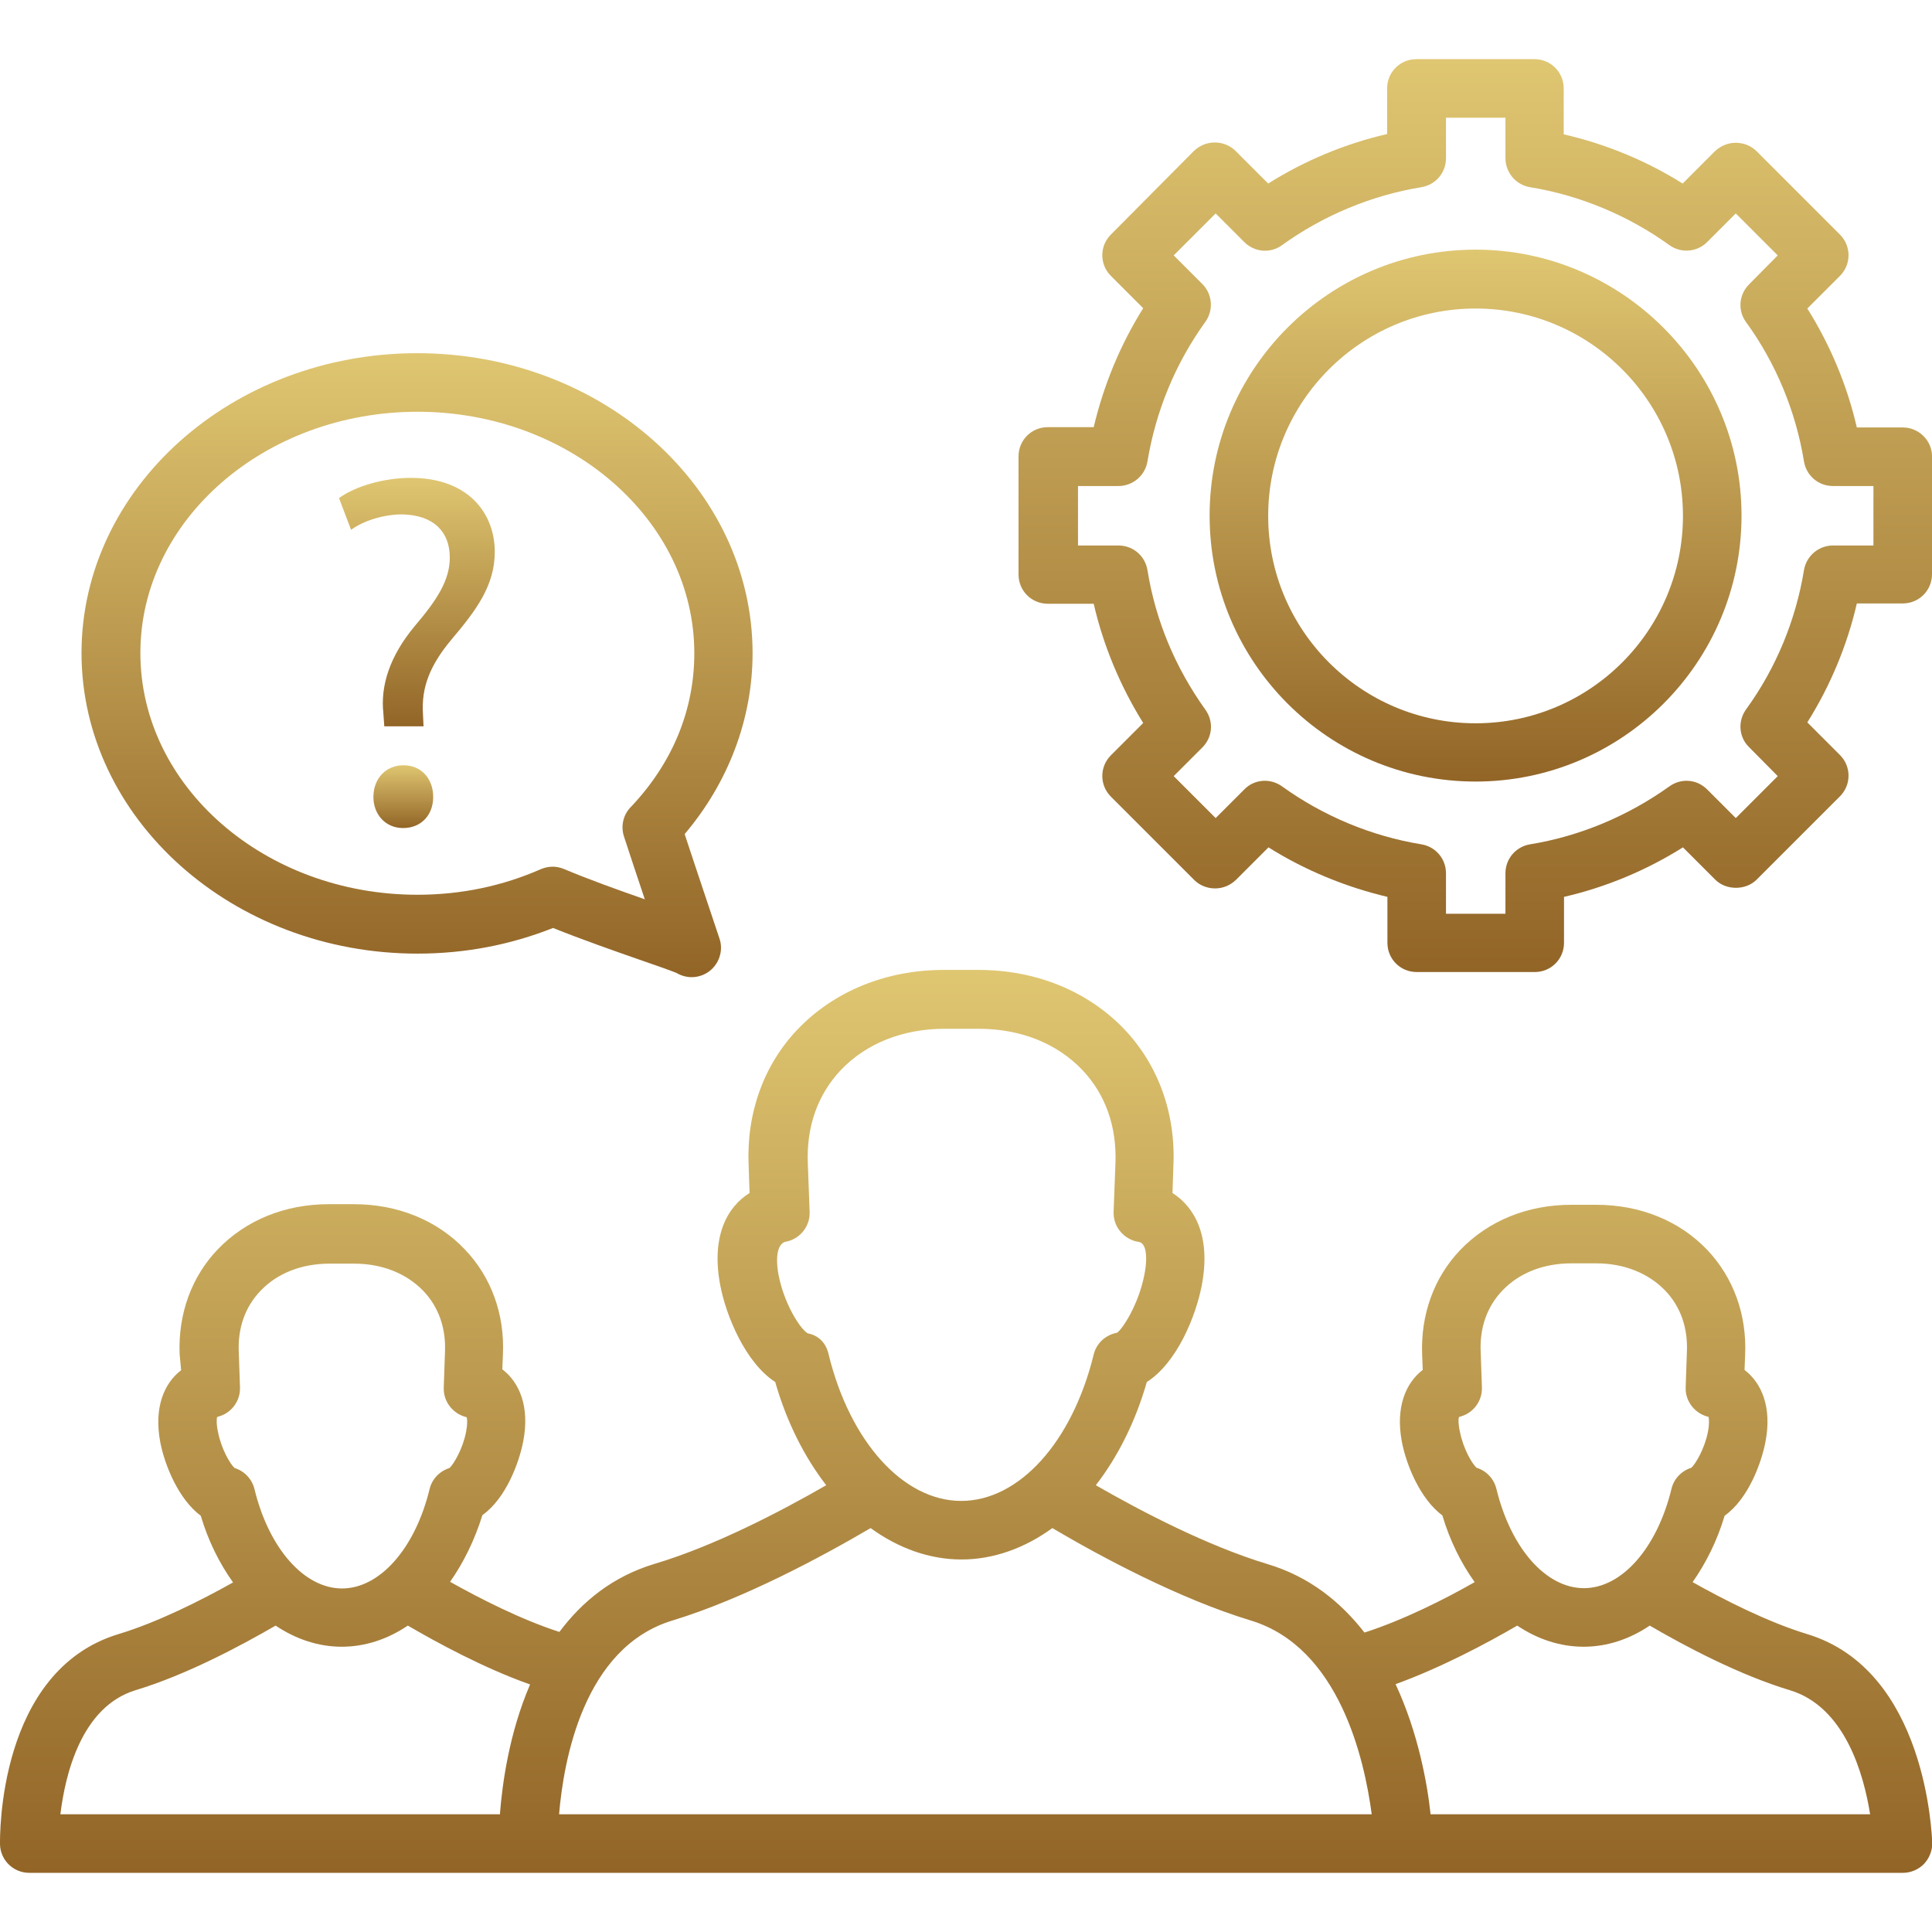
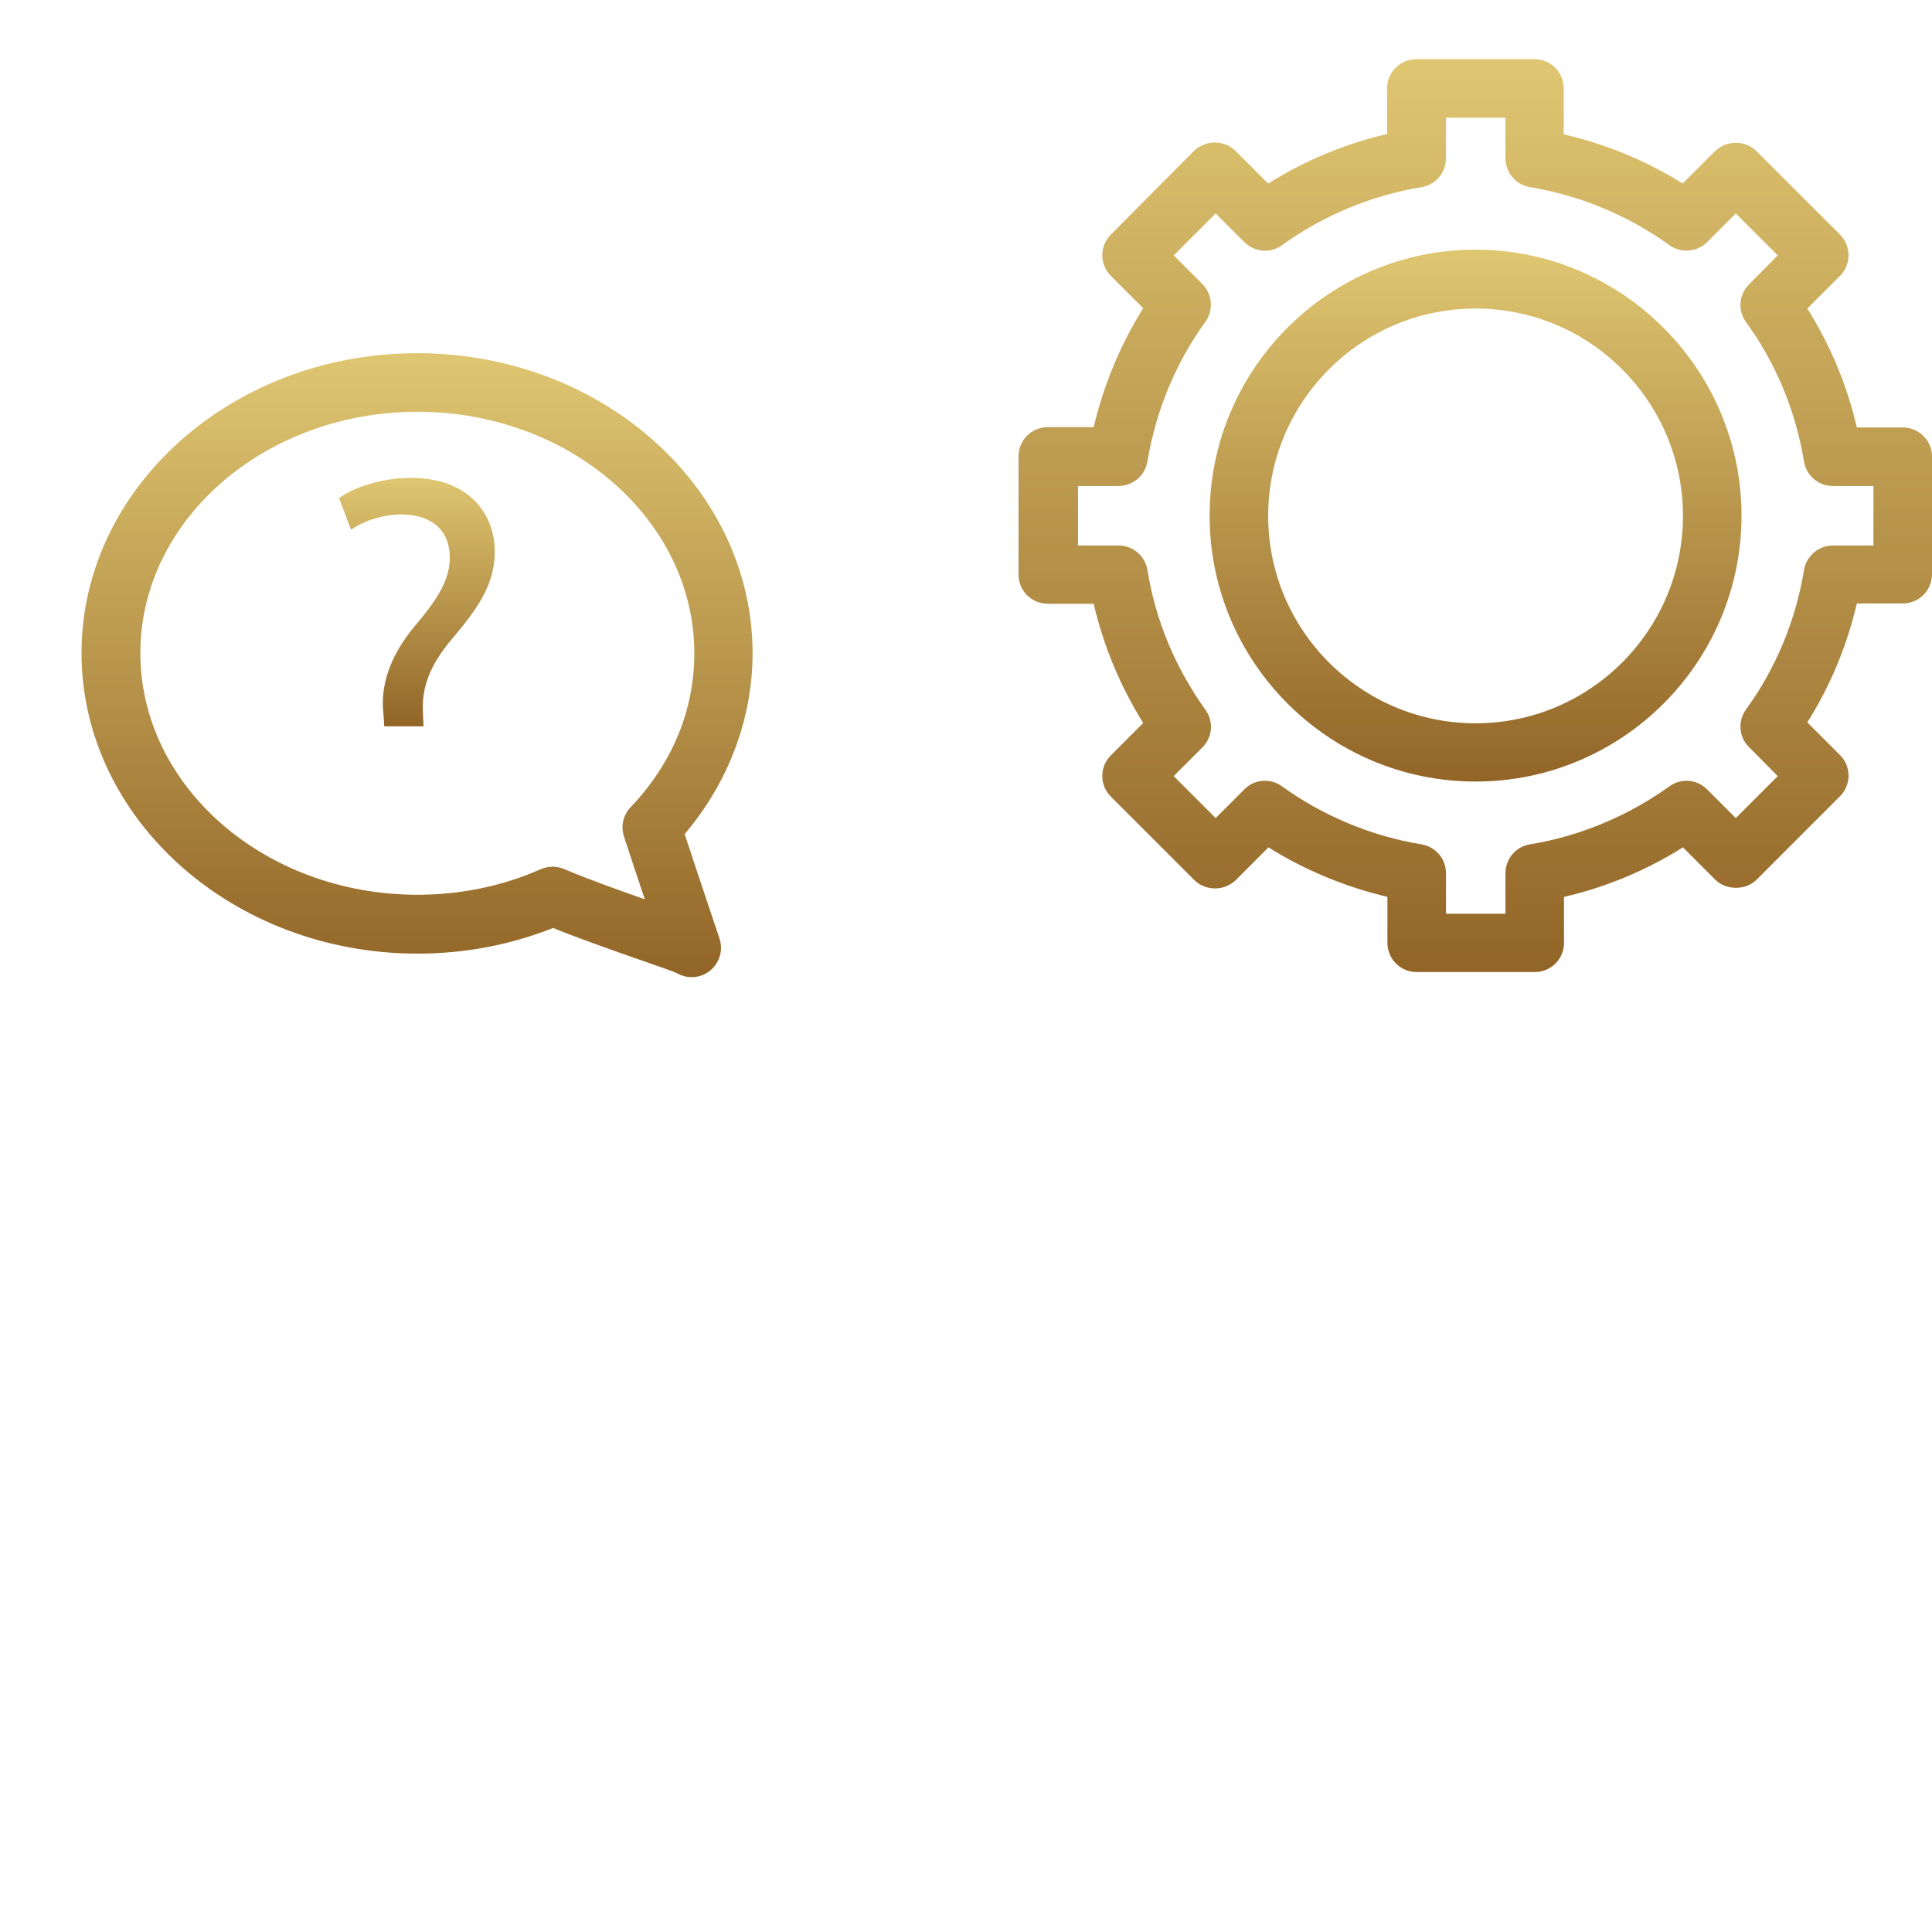
<svg xmlns="http://www.w3.org/2000/svg" width="64" height="64" viewBox="0 0 64 64" fill="none">
  <g clip-path="url(#clip0_4983_185)">
-     <path d="M59.86 54.13C58.55 53.73 57.1 52.99 56.07 52.41C56.51 51.78 56.88 51.05 57.13 50.21C57.92 49.65 58.35 48.45 58.48 47.78C58.71 46.61 58.35 45.81 57.79 45.38L57.81 44.88C57.87 43.55 57.42 42.32 56.56 41.41C55.64 40.44 54.33 39.91 52.88 39.91H52.05C50.6 39.91 49.3 40.44 48.37 41.41C47.5 42.32 47.06 43.55 47.11 44.87L47.13 45.38C46.57 45.81 46.22 46.61 46.44 47.77C46.59 48.54 47.05 49.66 47.78 50.2C48.03 51.04 48.4 51.78 48.85 52.41C47.87 52.97 46.48 53.67 45.2 54.08C44.42 53.08 43.39 52.23 41.98 51.81C40 51.21 37.83 50.08 36.3 49.2C37.02 48.27 37.61 47.11 37.99 45.78C38.98 45.15 39.61 43.62 39.81 42.58C40.12 40.96 39.58 39.99 38.84 39.52L38.87 38.62C38.95 36.88 38.37 35.28 37.24 34.09C36.03 32.83 34.32 32.13 32.41 32.13H31.26C29.36 32.13 27.64 32.83 26.43 34.09C25.3 35.27 24.72 36.88 24.8 38.61L24.83 39.52C24.09 39.98 23.55 40.95 23.86 42.58C24.05 43.58 24.69 45.14 25.68 45.78C26.06 47.11 26.65 48.27 27.37 49.2C25.84 50.08 23.67 51.21 21.7 51.8C20.29 52.22 19.28 53.06 18.53 54.06C17.26 53.65 15.89 52.95 14.91 52.4C15.35 51.77 15.72 51.03 15.98 50.19C16.77 49.63 17.2 48.43 17.33 47.76C17.56 46.59 17.2 45.79 16.64 45.36L16.66 44.86C16.72 43.53 16.27 42.3 15.4 41.39C14.48 40.42 13.17 39.89 11.72 39.89H10.89C9.44 39.89 8.14 40.42 7.21 41.39C6.34 42.3 5.9 43.53 5.95 44.85L6 45.39C5.44 45.82 5.09 46.62 5.31 47.78C5.46 48.55 5.92 49.67 6.65 50.21C6.9 51.05 7.27 51.79 7.72 52.42C6.65 53.02 5.22 53.74 3.93 54.13C-0.08 55.34 0 60.85 0 61.09C0.01 61.62 0.44 62.04 0.97 62.04H17.51H46.5H63.04C63.3 62.04 63.55 61.93 63.73 61.75C63.91 61.56 64.01 61.31 64.01 61.05C63.99 60.81 63.83 55.33 59.86 54.13ZM48.33 46.94C48.34 46.94 48.35 46.94 48.36 46.93C48.8 46.82 49.11 46.41 49.09 45.95L49.05 44.79C49.01 43.99 49.26 43.28 49.77 42.75C50.32 42.17 51.13 41.85 52.05 41.85H52.88C53.79 41.85 54.6 42.17 55.16 42.75C55.67 43.28 55.92 43.99 55.88 44.8L55.84 45.95C55.82 46.41 56.13 46.81 56.57 46.93C56.58 46.93 56.59 46.93 56.6 46.94C56.61 47.01 56.63 47.15 56.58 47.42C56.47 47.99 56.17 48.49 56.03 48.62C55.71 48.72 55.45 48.98 55.37 49.32C54.89 51.29 53.72 52.61 52.47 52.61C51.21 52.61 50.05 51.29 49.57 49.32C49.49 48.99 49.24 48.72 48.91 48.62C48.76 48.48 48.47 47.99 48.36 47.42C48.3 47.15 48.31 47 48.33 46.94ZM26.76 44.17C26.53 44.05 25.98 43.22 25.79 42.23C25.72 41.87 25.68 41.26 26 41.14C26.03 41.13 26.06 41.13 26.09 41.12C26.53 41.01 26.84 40.6 26.82 40.14L26.76 38.54C26.71 37.32 27.09 36.25 27.86 35.44C28.7 34.56 29.92 34.08 31.28 34.08H32.43C33.8 34.08 35.01 34.56 35.85 35.44C36.62 36.25 37 37.32 36.95 38.55L36.89 40.14C36.87 40.6 37.18 41 37.62 41.12C37.64 41.12 37.71 41.14 37.73 41.14C38.03 41.2 37.99 41.84 37.91 42.22C37.72 43.22 37.17 44.05 37 44.15C36.62 44.22 36.32 44.5 36.23 44.87C35.52 47.77 33.76 49.72 31.84 49.72C29.93 49.72 28.16 47.77 27.45 44.87C27.37 44.5 27.13 44.24 26.76 44.17ZM7.19 46.94C7.2 46.94 7.21 46.94 7.22 46.93C7.66 46.82 7.97 46.41 7.95 45.95L7.91 44.8C7.87 44 8.12 43.29 8.63 42.76C9.18 42.18 9.99 41.86 10.91 41.86H11.74C12.65 41.86 13.46 42.18 14.02 42.76C14.53 43.29 14.78 44 14.74 44.81L14.7 45.96C14.68 46.42 14.99 46.82 15.43 46.94C15.44 46.94 15.45 46.94 15.46 46.95C15.48 47.02 15.49 47.16 15.44 47.43C15.33 48 15.03 48.5 14.89 48.63C14.57 48.73 14.31 48.99 14.23 49.33C13.75 51.3 12.58 52.62 11.33 52.62C10.08 52.62 8.91 51.3 8.43 49.33C8.35 49 8.1 48.73 7.77 48.63C7.62 48.49 7.33 48 7.22 47.43C7.16 47.15 7.18 47 7.19 46.94ZM4.49 55.99C6.15 55.49 7.94 54.54 9.13 53.85C9.8 54.3 10.55 54.55 11.32 54.55C12.1 54.55 12.84 54.3 13.51 53.85C14.47 54.41 16.03 55.26 17.56 55.8C16.87 57.4 16.64 59.07 16.56 60.1H2C2.16 58.79 2.69 56.54 4.49 55.99ZM18.52 60.1C18.67 58.32 19.33 54.57 22.28 53.68C24.64 52.96 27.22 51.57 28.84 50.62C29.75 51.28 30.78 51.66 31.85 51.66C32.92 51.66 33.95 51.28 34.86 50.62C36.47 51.57 39.06 52.96 41.43 53.68C44.37 54.57 45.2 58.29 45.44 60.1H18.52ZM47.39 60.1C47.28 59.08 46.98 57.4 46.23 55.79C47.75 55.24 49.3 54.41 50.26 53.85C50.93 54.3 51.68 54.55 52.46 54.55C53.24 54.55 53.98 54.3 54.65 53.85C55.83 54.54 57.63 55.49 59.29 55.99C61.12 56.54 61.74 58.78 61.95 60.1H47.39Z" fill="url(#paint0_linear_4983_185)" />
    <path d="M63.03 14.16H61.51C61.19 12.77 60.63 11.43 59.87 10.22L60.95 9.14C61.33 8.76 61.33 8.15 60.95 7.77L58.19 5.01C58.01 4.83 57.76 4.73 57.5 4.73C57.24 4.73 57 4.83 56.81 5.01L55.74 6.08C54.53 5.32 53.19 4.77 51.8 4.45V2.93C51.8 2.39 51.37 1.96 50.83 1.96H46.92C46.38 1.96 45.95 2.39 45.95 2.93V4.44C44.56 4.76 43.22 5.32 42.01 6.08L40.93 5C40.75 4.82 40.5 4.72 40.24 4.72C39.98 4.72 39.74 4.82 39.55 5L36.8 7.77C36.42 8.15 36.42 8.76 36.8 9.14L37.87 10.21C37.11 11.42 36.56 12.76 36.23 14.15H34.71C34.17 14.15 33.74 14.58 33.74 15.12V19.03C33.74 19.57 34.17 20 34.71 20H36.23C36.55 21.39 37.11 22.73 37.87 23.95L36.8 25.02C36.42 25.4 36.42 26.01 36.8 26.39L39.56 29.15C39.74 29.33 39.99 29.43 40.25 29.43C40.51 29.43 40.75 29.33 40.94 29.15L42.02 28.07C43.23 28.83 44.57 29.38 45.96 29.71V31.23C45.96 31.77 46.39 32.2 46.93 32.2H50.84C51.38 32.2 51.81 31.77 51.81 31.23V29.71C53.2 29.39 54.54 28.83 55.75 28.07L56.82 29.14C57.18 29.5 57.83 29.5 58.19 29.14L60.95 26.38C61.33 26 61.33 25.39 60.95 25.01L59.87 23.93C60.63 22.72 61.19 21.38 61.51 19.99H63.03C63.57 19.99 64 19.56 64 19.02V15.11C64 14.6 63.57 14.16 63.03 14.16ZM62.06 18.07H60.72C60.24 18.07 59.84 18.42 59.76 18.88C59.49 20.54 58.83 22.14 57.84 23.5C57.56 23.89 57.6 24.42 57.94 24.75L58.89 25.71L57.5 27.1L56.55 26.15C56.21 25.81 55.69 25.77 55.3 26.05C53.93 27.03 52.34 27.7 50.68 27.97C50.21 28.05 49.87 28.45 49.87 28.93V30.27H47.9V28.93C47.9 28.45 47.56 28.05 47.09 27.97C45.43 27.7 43.83 27.03 42.47 26.05C42.08 25.77 41.55 25.81 41.22 26.15L40.27 27.1L38.88 25.71L39.83 24.76C40.17 24.42 40.21 23.9 39.93 23.51C38.93 22.11 38.28 20.56 38.01 18.88C37.93 18.41 37.53 18.07 37.05 18.07H35.71V16.1H37.05C37.52 16.1 37.93 15.76 38.01 15.29C38.29 13.61 38.93 12.05 39.93 10.66C40.21 10.27 40.16 9.74 39.83 9.41L38.88 8.46L40.27 7.07L41.22 8.02C41.56 8.36 42.09 8.4 42.47 8.12C43.83 7.14 45.43 6.47 47.09 6.2C47.56 6.12 47.9 5.72 47.9 5.24V3.9H49.87V5.24C49.87 5.71 50.21 6.12 50.68 6.2C52.34 6.47 53.94 7.14 55.3 8.12C55.69 8.4 56.22 8.35 56.55 8.02L57.5 7.07L58.89 8.46L57.94 9.42C57.6 9.76 57.56 10.29 57.84 10.67C58.83 12.03 59.49 13.63 59.76 15.29C59.84 15.76 60.24 16.1 60.72 16.1H62.06V18.07Z" fill="url(#paint1_linear_4983_185)" />
    <path d="M48.88 8.27C44.02 8.27 40.07 12.22 40.07 17.08C40.07 21.94 44.02 25.89 48.88 25.89C53.74 25.89 57.69 21.94 57.69 17.08C57.69 12.23 53.73 8.27 48.88 8.27ZM48.88 23.96C45.09 23.96 42.01 20.88 42.01 17.09C42.01 13.3 45.09 10.22 48.88 10.22C52.67 10.22 55.75 13.3 55.75 17.09C55.75 20.88 52.67 23.96 48.88 23.96Z" fill="url(#paint2_linear_4983_185)" />
    <path d="M13.83 31.59C15.4 31.59 16.91 31.3 18.32 30.74C19.24 31.11 20.35 31.5 21.18 31.79C21.68 31.96 22.24 32.16 22.41 32.23C22.56 32.32 22.74 32.37 22.91 32.37C23.09 32.37 23.27 32.32 23.43 32.22C23.81 31.98 23.98 31.5 23.83 31.08C23.78 30.92 23.17 29.12 22.68 27.63C24.13 25.92 24.93 23.81 24.93 21.64C24.93 16.16 19.95 11.7 13.82 11.7C7.69 11.7 2.7 16.16 2.7 21.64C2.71 27.12 7.7 31.59 13.83 31.59ZM13.83 13.64C18.88 13.64 23 17.23 23 21.64C23 23.53 22.27 25.29 20.89 26.74C20.64 27 20.56 27.37 20.67 27.71C20.88 28.35 21.13 29.11 21.36 29.79C20.5 29.49 19.47 29.12 18.69 28.79C18.57 28.74 18.44 28.71 18.31 28.71C18.18 28.71 18.04 28.74 17.92 28.79C16.65 29.35 15.27 29.64 13.83 29.64C8.77 29.64 4.65 26.05 4.65 21.63C4.65 17.23 8.77 13.64 13.83 13.64Z" fill="url(#paint3_linear_4983_185)" />
-     <path d="M13.37 25.35C12.79 25.35 12.37 25.78 12.37 26.4C12.37 26.98 12.77 27.43 13.35 27.43C13.97 27.43 14.35 26.98 14.35 26.4C14.35 25.79 13.95 25.35 13.37 25.35Z" fill="url(#paint4_linear_4983_185)" />
    <path d="M13.32 17.04C14.37 17.06 14.9 17.62 14.9 18.47C14.9 19.22 14.48 19.87 13.73 20.75C12.9 21.75 12.6 22.73 12.7 23.63L12.73 24.06H14.03L14.01 23.63C13.96 22.78 14.23 22.05 14.96 21.18C15.76 20.23 16.39 19.41 16.39 18.28C16.39 17.01 15.52 15.83 13.61 15.83C12.73 15.83 11.78 16.1 11.23 16.5L11.63 17.55C12.06 17.24 12.72 17.04 13.32 17.04Z" fill="url(#paint5_linear_4983_185)" />
  </g>
  <defs>
    <linearGradient id="paint0_linear_4983_185" x1="32.005" y1="32.13" x2="32.005" y2="62.04" gradientUnits="userSpaceOnUse">
      <stop stop-color="#DFC671" />
      <stop offset="1" stop-color="#926527" />
    </linearGradient>
    <linearGradient id="paint1_linear_4983_185" x1="48.87" y1="1.96" x2="48.87" y2="32.2" gradientUnits="userSpaceOnUse">
      <stop stop-color="#DFC671" />
      <stop offset="1" stop-color="#926527" />
    </linearGradient>
    <linearGradient id="paint2_linear_4983_185" x1="48.88" y1="8.27" x2="48.88" y2="25.89" gradientUnits="userSpaceOnUse">
      <stop stop-color="#DFC671" />
      <stop offset="1" stop-color="#926527" />
    </linearGradient>
    <linearGradient id="paint3_linear_4983_185" x1="13.815" y1="11.7" x2="13.815" y2="32.37" gradientUnits="userSpaceOnUse">
      <stop stop-color="#DFC671" />
      <stop offset="1" stop-color="#926527" />
    </linearGradient>
    <linearGradient id="paint4_linear_4983_185" x1="13.36" y1="25.35" x2="13.36" y2="27.43" gradientUnits="userSpaceOnUse">
      <stop stop-color="#DFC671" />
      <stop offset="1" stop-color="#926527" />
    </linearGradient>
    <linearGradient id="paint5_linear_4983_185" x1="13.81" y1="15.83" x2="13.81" y2="24.06" gradientUnits="userSpaceOnUse">
      <stop stop-color="#DFC671" />
      <stop offset="1" stop-color="#926527" />
    </linearGradient>
    <clipPath id="clip0_4983_185">
      <rect width="64" height="64" fill="white" />
    </clipPath>
  </defs>
</svg>